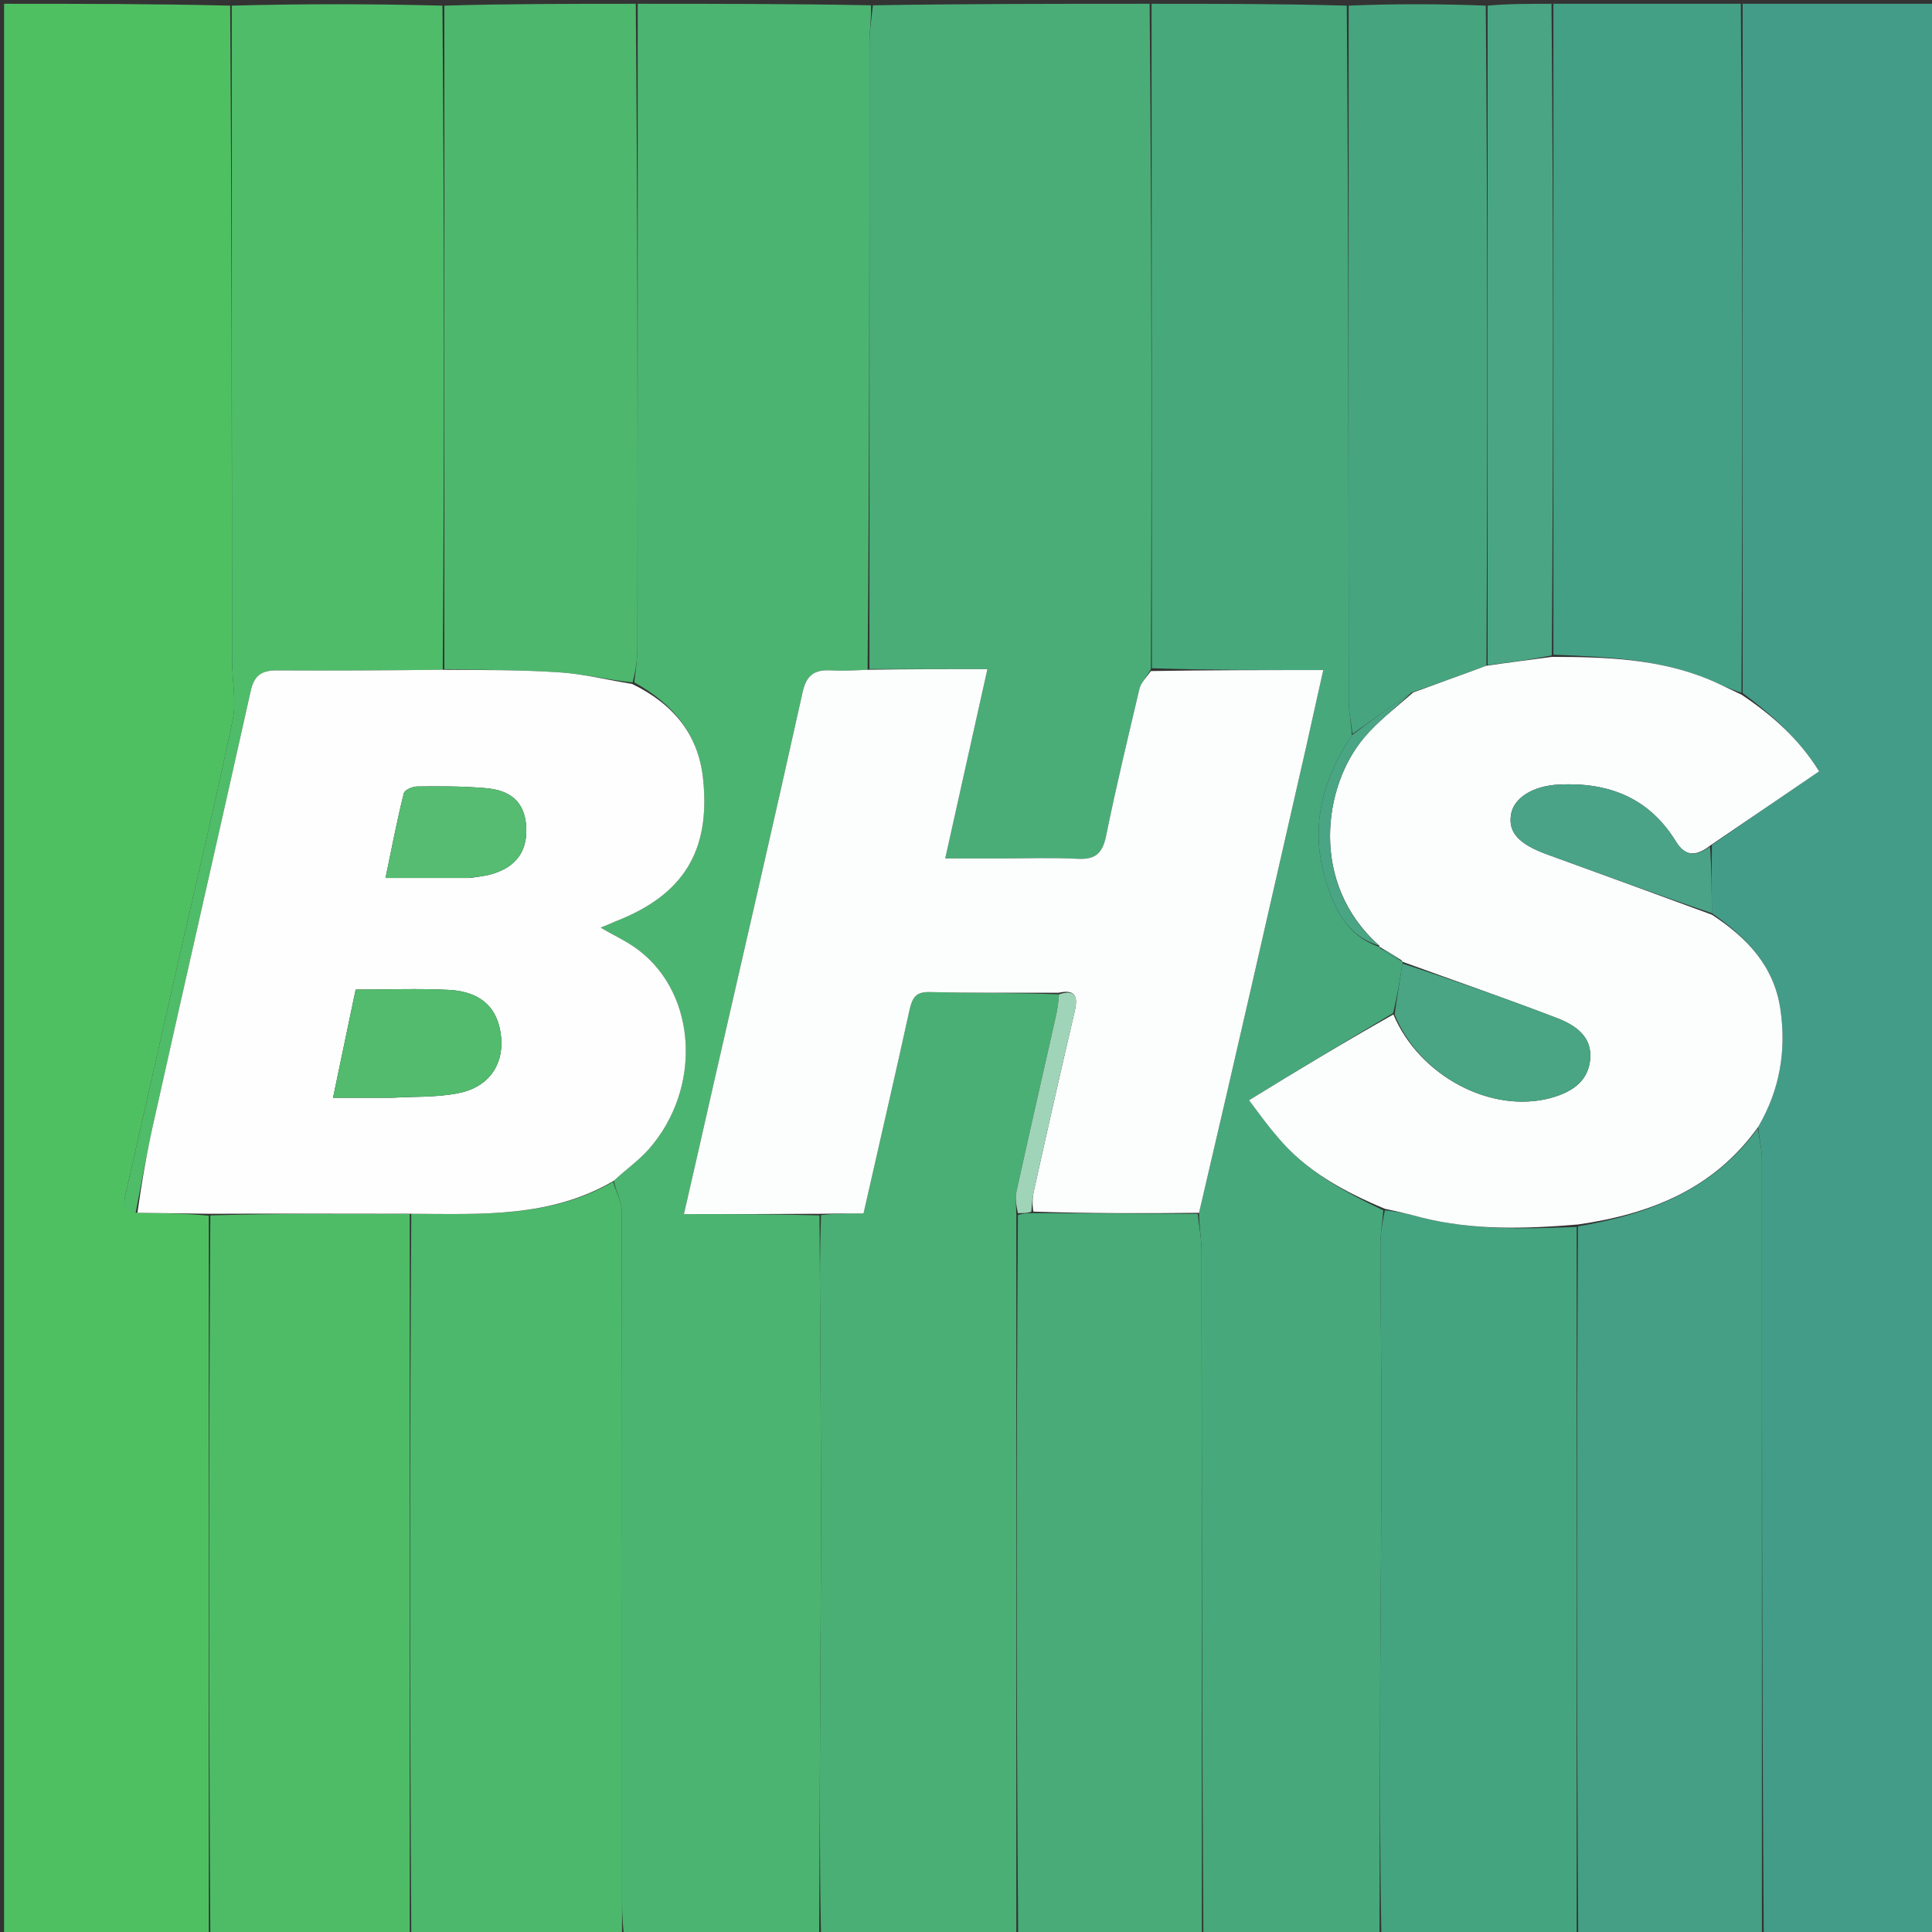
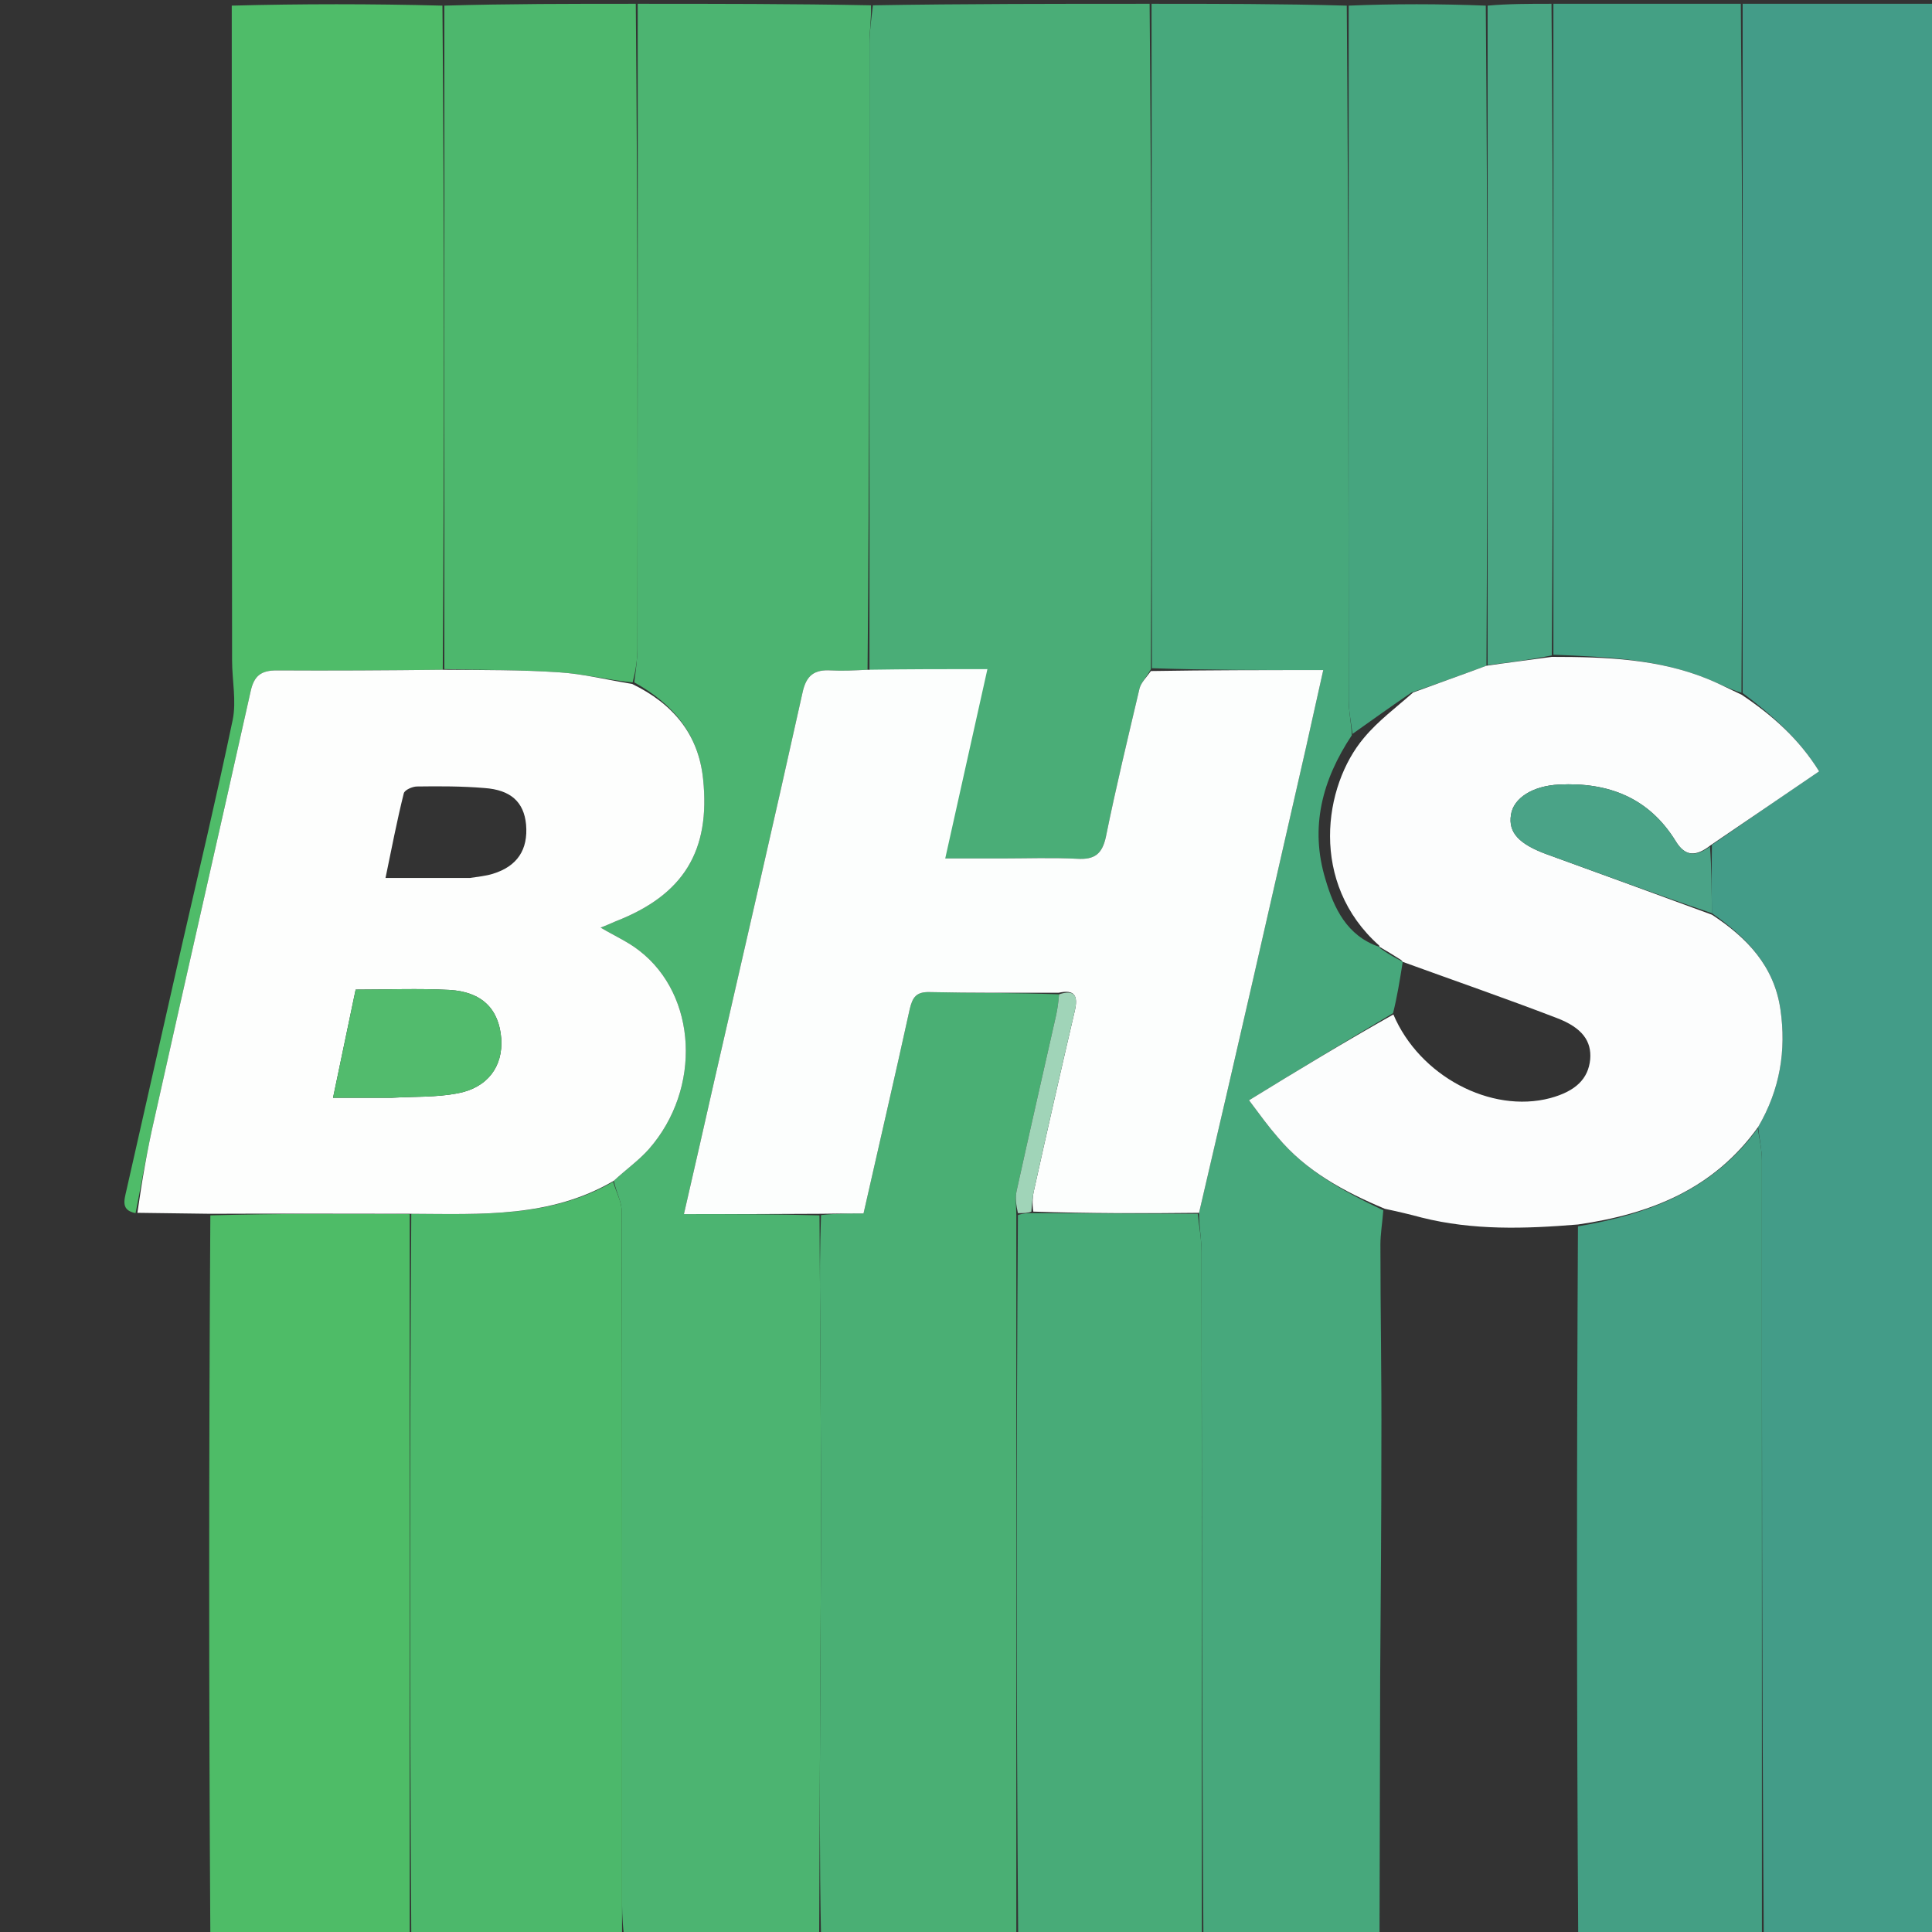
<svg xmlns="http://www.w3.org/2000/svg" width="24px" height="24px" viewBox="0 0 24 24" version="1.1">
  <rect x="0" y="0" width="24" height="24" fill="#333333" stroke="none" />
  <g id="surface1">
-     <path style=" stroke:none;fill-rule:nonzero;fill:rgb(30.98%,75.294%,38.431%);fill-opacity:1;" d="M 2.594 24.047 L 0.051 24.047 C 0.051 16.047 0.051 8.047 0.051 0.047 C 0.98 0.047 1.906 0.047 2.859 0.07 C 2.879 2.797 2.879 5.5 2.883 8.203 C 2.883 8.449 2.938 8.707 2.891 8.941 C 2.695 9.879 2.473 10.812 2.258 11.75 C 2.027 12.762 1.801 13.777 1.57 14.789 C 1.543 14.91 1.5 15.035 1.707 15.066 C 2.016 15.07 2.305 15.074 2.594 15.102 Z M 2.594 24.047 " />
    <path style=" stroke:none;fill-rule:nonzero;fill:rgb(26.275%,61.176%,53.333%);fill-opacity:1;" d="M 21.648 0.047 L 24.047 0.047 C 24.047 8.047 24.047 16.047 24.047 24.047 C 23.34 24.047 22.637 24.047 21.91 24.027 C 21.887 20.805 21.887 17.609 21.887 14.414 C 21.887 14.281 21.855 14.148 21.84 14 C 22.113 13.535 22.191 13.047 22.117 12.539 C 22.039 12 21.699 11.645 21.266 11.344 C 21.262 11.051 21.262 10.781 21.266 10.496 C 21.715 10.184 22.152 9.883 22.598 9.582 C 22.348 9.18 22.02 8.887 21.648 8.609 Z M 21.648 0.047 " />
    <path style=" stroke:none;fill-rule:nonzero;fill:rgb(29.804%,70.588%,44.314%);fill-opacity:1;" d="M 7.922 0.047 C 8.883 0.047 9.844 0.047 10.82 0.066 C 10.824 0.238 10.801 0.387 10.801 0.539 C 10.801 3.133 10.801 5.723 10.777 8.32 C 10.613 8.328 10.469 8.336 10.324 8.328 C 10.121 8.316 10.016 8.383 9.969 8.605 C 9.613 10.211 9.242 11.812 8.875 13.418 C 8.754 13.953 8.633 14.488 8.496 15.082 C 9.082 15.082 9.629 15.082 10.18 15.098 C 10.184 15.504 10.184 15.895 10.188 16.281 C 10.191 17.117 10.199 17.949 10.199 18.785 C 10.199 19.617 10.191 20.449 10.188 21.285 C 10.184 22.207 10.18 23.125 10.176 24.047 C 9.375 24.047 8.574 24.047 7.75 24.027 C 7.727 23.844 7.727 23.684 7.727 23.523 C 7.727 20.699 7.73 17.875 7.723 15.047 C 7.723 14.926 7.652 14.805 7.625 14.668 C 7.777 14.527 7.938 14.414 8.062 14.273 C 8.719 13.523 8.66 12.363 7.941 11.809 C 7.801 11.699 7.633 11.625 7.461 11.523 C 7.535 11.496 7.59 11.469 7.648 11.445 C 8.492 11.117 8.828 10.57 8.734 9.676 C 8.676 9.117 8.359 8.742 7.879 8.477 C 7.898 8.324 7.918 8.191 7.918 8.055 C 7.922 5.387 7.922 2.719 7.922 0.047 " />
    <path style=" stroke:none;fill-rule:nonzero;fill:rgb(27.843%,65.882%,48.627%);fill-opacity:1;" d="M 14.305 0.047 C 15.105 0.047 15.906 0.047 16.73 0.07 C 16.754 2.961 16.75 5.828 16.754 8.695 C 16.754 8.836 16.785 8.977 16.793 9.133 C 16.422 9.691 16.27 10.281 16.465 10.922 C 16.57 11.281 16.73 11.625 17.133 11.762 C 17.137 11.762 17.137 11.762 17.141 11.777 C 17.234 11.844 17.324 11.895 17.414 11.941 C 17.422 11.941 17.426 11.949 17.422 11.969 C 17.387 12.188 17.355 12.387 17.305 12.586 C 16.707 12.941 16.125 13.293 15.516 13.668 C 15.656 13.855 15.758 13.996 15.871 14.125 C 16.223 14.547 16.691 14.801 17.184 15.035 C 17.172 15.191 17.148 15.328 17.148 15.461 C 17.148 16.289 17.164 17.117 17.16 17.941 C 17.16 18.906 17.152 19.867 17.145 20.828 C 17.141 21.902 17.141 22.977 17.137 24.047 C 16.414 24.047 15.695 24.047 14.949 24.027 C 14.93 21.188 14.93 18.371 14.926 15.551 C 14.926 15.395 14.895 15.234 14.895 15.066 C 15.348 13.133 15.785 11.211 16.223 9.289 C 16.293 8.98 16.359 8.672 16.438 8.324 C 15.699 8.324 15.004 8.324 14.309 8.301 C 14.309 5.535 14.305 2.793 14.305 0.047 " />
-     <path style=" stroke:none;fill-rule:nonzero;fill:rgb(29.02%,67.843%,46.667%);fill-opacity:1;" d="M 14.281 0.047 C 14.305 2.793 14.309 5.535 14.297 8.312 C 14.242 8.414 14.176 8.477 14.156 8.551 C 14.012 9.164 13.863 9.777 13.738 10.395 C 13.691 10.613 13.594 10.68 13.383 10.668 C 13.066 10.652 12.746 10.664 12.426 10.664 L 11.742 10.664 L 12.266 8.312 L 10.801 8.312 C 10.801 5.723 10.801 3.133 10.801 0.539 C 10.801 0.387 10.824 0.238 10.844 0.066 C 11.984 0.047 13.121 0.047 14.281 0.047 " />
+     <path style=" stroke:none;fill-rule:nonzero;fill:rgb(29.02%,67.843%,46.667%);fill-opacity:1;" d="M 14.281 0.047 C 14.305 2.793 14.309 5.535 14.297 8.312 C 14.242 8.414 14.176 8.477 14.156 8.551 C 14.012 9.164 13.863 9.777 13.738 10.395 C 13.691 10.613 13.594 10.68 13.383 10.668 C 13.066 10.652 12.746 10.664 12.426 10.664 L 11.742 10.664 L 10.801 8.312 C 10.801 5.723 10.801 3.133 10.801 0.539 C 10.801 0.387 10.824 0.238 10.844 0.066 C 11.984 0.047 13.121 0.047 14.281 0.047 " />
    <path style=" stroke:none;fill-rule:nonzero;fill:rgb(29.02%,68.627%,45.49%);fill-opacity:1;" d="M 10.199 24.047 C 10.18 23.125 10.184 22.207 10.188 21.285 C 10.191 20.449 10.199 19.617 10.199 18.785 C 10.199 17.949 10.191 17.117 10.188 16.281 C 10.184 15.895 10.184 15.504 10.199 15.094 C 10.387 15.074 10.551 15.074 10.727 15.074 C 10.922 14.211 11.117 13.375 11.301 12.535 C 11.336 12.387 11.383 12.32 11.547 12.324 C 12.082 12.336 12.617 12.332 13.156 12.352 C 13.148 12.449 13.137 12.527 13.121 12.605 C 12.957 13.336 12.789 14.062 12.629 14.793 C 12.609 14.883 12.625 14.977 12.625 15.094 L 12.625 24.047 Z M 10.199 24.047 " />
    <path style=" stroke:none;fill-rule:nonzero;fill:rgb(29.804%,72.157%,41.961%);fill-opacity:1;" d="M 7.617 14.68 C 7.652 14.805 7.723 14.926 7.723 15.047 C 7.73 17.871 7.727 20.699 7.727 23.523 L 7.727 24.027 C 6.863 24.047 5.996 24.047 5.109 24.027 C 5.09 21.027 5.09 18.055 5.109 15.078 C 5.984 15.082 6.84 15.129 7.617 14.68 " />
    <path style=" stroke:none;fill-rule:nonzero;fill:rgb(30.98%,73.725%,41.176%);fill-opacity:1;" d="M 1.684 15.07 C 1.5 15.035 1.543 14.91 1.57 14.789 C 1.801 13.777 2.027 12.762 2.258 11.75 C 2.473 10.812 2.695 9.879 2.891 8.941 C 2.938 8.707 2.883 8.449 2.883 8.203 C 2.879 5.5 2.879 2.797 2.879 0.07 C 3.746 0.047 4.609 0.047 5.496 0.07 C 5.52 2.832 5.52 5.574 5.5 8.32 C 4.797 8.328 4.117 8.332 3.438 8.328 C 3.246 8.328 3.156 8.391 3.113 8.59 C 2.719 10.359 2.312 12.129 1.918 13.898 C 1.828 14.285 1.762 14.68 1.684 15.07 " />
    <path style=" stroke:none;fill-rule:nonzero;fill:rgb(30.588%,73.725%,40.392%);fill-opacity:1;" d="M 5.09 15.082 L 5.09 24.027 C 4.27 24.047 3.453 24.047 2.613 24.047 C 2.594 21.074 2.594 18.098 2.613 15.098 C 3.453 15.074 4.27 15.078 5.09 15.082 " />
-     <path style=" stroke:none;fill-rule:nonzero;fill:rgb(27.059%,64.314%,50.196%);fill-opacity:1;" d="M 17.16 24.047 C 17.141 22.977 17.141 21.902 17.145 20.828 C 17.152 19.867 17.16 18.906 17.16 17.941 C 17.164 17.117 17.148 16.289 17.148 15.461 C 17.148 15.328 17.172 15.191 17.203 15.035 C 17.367 15.051 17.516 15.086 17.66 15.125 C 18.297 15.285 18.938 15.266 19.586 15.242 L 19.586 24.047 Z M 17.16 24.047 " />
    <path style=" stroke:none;fill-rule:nonzero;fill:rgb(26.667%,62.353%,51.765%);fill-opacity:1;" d="M 19.605 24.047 C 19.586 21.121 19.586 18.191 19.602 15.234 C 20.504 15.082 21.289 14.77 21.836 14.016 C 21.855 14.148 21.887 14.281 21.887 14.414 C 21.887 17.609 21.887 20.805 21.887 24.027 C 21.137 24.047 20.383 24.047 19.605 24.047 " />
    <path style=" stroke:none;fill-rule:nonzero;fill:rgb(28.235%,67.059%,47.059%);fill-opacity:1;" d="M 12.648 24.047 C 12.625 21.07 12.625 18.094 12.645 15.094 C 12.715 15.07 12.766 15.07 12.84 15.07 C 13.535 15.074 14.207 15.074 14.879 15.078 C 14.895 15.234 14.926 15.395 14.926 15.551 C 14.93 18.371 14.93 21.188 14.93 24.027 C 14.176 24.047 13.422 24.047 12.648 24.047 " />
    <path style=" stroke:none;fill-rule:nonzero;fill:rgb(30.196%,71.765%,42.745%);fill-opacity:1;" d="M 5.52 8.312 L 5.52 0.07 C 6.305 0.047 7.09 0.047 7.898 0.047 C 7.922 2.719 7.922 5.387 7.918 8.055 C 7.918 8.191 7.898 8.324 7.859 8.477 C 7.539 8.445 7.246 8.371 6.945 8.352 C 6.473 8.32 5.996 8.324 5.52 8.312 " />
    <path style=" stroke:none;fill-rule:nonzero;fill:rgb(26.667%,62.745%,51.765%);fill-opacity:1;" d="M 21.625 0.047 C 21.648 2.895 21.648 5.742 21.633 8.605 C 21.488 8.562 21.363 8.496 21.23 8.441 C 20.609 8.184 19.953 8.16 19.297 8.133 L 19.297 0.047 Z M 21.625 0.047 " />
    <path style=" stroke:none;fill-rule:nonzero;fill:rgb(27.451%,64.706%,49.804%);fill-opacity:1;" d="M 16.801 9.117 C 16.785 8.977 16.754 8.836 16.754 8.695 C 16.75 5.828 16.754 2.961 16.754 0.07 C 17.312 0.047 17.875 0.047 18.457 0.07 C 18.48 2.816 18.48 5.539 18.465 8.27 C 18.156 8.383 17.848 8.496 17.535 8.602 C 17.277 8.777 17.039 8.949 16.801 9.117 " />
    <path style=" stroke:none;fill-rule:nonzero;fill:rgb(28.627%,64.706%,51.373%);fill-opacity:1;" d="M 18.48 8.262 C 18.48 5.539 18.48 2.816 18.48 0.07 C 18.738 0.047 18.992 0.047 19.273 0.047 C 19.297 2.734 19.297 5.426 19.277 8.141 C 18.996 8.199 18.738 8.23 18.48 8.262 " />
    <path style=" stroke:none;fill-rule:nonzero;fill:rgb(99.216%,99.608%,99.216%);fill-opacity:1;" d="M 5.5 8.32 C 5.996 8.324 6.473 8.32 6.945 8.352 C 7.246 8.371 7.539 8.445 7.852 8.496 C 8.359 8.742 8.676 9.117 8.734 9.676 C 8.828 10.57 8.492 11.117 7.648 11.445 C 7.59 11.469 7.535 11.496 7.461 11.523 C 7.633 11.625 7.801 11.699 7.941 11.809 C 8.66 12.363 8.719 13.523 8.062 14.273 C 7.938 14.414 7.777 14.527 7.625 14.668 C 6.84 15.129 5.984 15.082 5.109 15.078 C 4.27 15.078 3.453 15.074 2.613 15.078 C 2.305 15.074 2.016 15.07 1.707 15.066 C 1.762 14.68 1.828 14.285 1.918 13.898 C 2.312 12.129 2.719 10.359 3.113 8.59 C 3.156 8.391 3.246 8.328 3.438 8.328 C 4.117 8.332 4.797 8.328 5.5 8.32 M 4.871 13.637 C 5.141 13.621 5.418 13.633 5.684 13.582 C 6.059 13.512 6.25 13.246 6.227 12.902 C 6.199 12.535 5.988 12.32 5.582 12.297 C 5.203 12.277 4.816 12.293 4.418 12.293 L 4.137 13.637 Z M 5.84 10.906 C 5.934 10.891 6.031 10.883 6.121 10.855 C 6.426 10.762 6.562 10.555 6.535 10.242 C 6.508 9.965 6.348 9.812 6.016 9.789 C 5.738 9.766 5.461 9.766 5.18 9.77 C 5.125 9.77 5.027 9.812 5.016 9.855 C 4.93 10.199 4.863 10.551 4.789 10.906 C 5.145 10.906 5.473 10.906 5.84 10.906 " />
    <path style=" stroke:none;fill-rule:nonzero;fill:rgb(98.824%,99.216%,99.216%);fill-opacity:1;" d="M 18.465 8.27 C 18.738 8.23 18.996 8.199 19.277 8.16 C 19.953 8.16 20.609 8.184 21.23 8.441 C 21.363 8.496 21.488 8.562 21.633 8.629 C 22.02 8.887 22.348 9.18 22.598 9.582 L 21.25 10.5 C 21.062 10.648 20.93 10.637 20.816 10.449 C 20.484 9.91 19.98 9.715 19.367 9.746 C 19.039 9.762 18.801 9.914 18.77 10.121 C 18.734 10.344 18.871 10.488 19.227 10.617 C 19.906 10.863 20.586 11.113 21.266 11.363 C 21.699 11.645 22.039 12 22.117 12.539 C 22.191 13.047 22.113 13.535 21.84 14 C 21.289 14.77 20.504 15.082 19.602 15.211 C 18.938 15.266 18.297 15.285 17.66 15.125 C 17.516 15.086 17.367 15.051 17.203 15.016 C 16.691 14.801 16.223 14.547 15.871 14.125 C 15.758 13.996 15.656 13.855 15.516 13.668 C 16.125 13.293 16.707 12.941 17.309 12.602 C 17.633 13.367 18.52 13.836 19.258 13.641 C 19.574 13.555 19.73 13.402 19.754 13.16 C 19.773 12.934 19.656 12.766 19.336 12.645 C 18.703 12.402 18.062 12.18 17.426 11.949 C 17.426 11.949 17.422 11.941 17.406 11.926 C 17.309 11.863 17.223 11.812 17.137 11.762 C 17.137 11.762 17.137 11.762 17.133 11.746 C 16.262 10.973 16.438 9.762 16.945 9.164 C 17.121 8.953 17.348 8.785 17.555 8.602 C 17.852 8.492 18.152 8.387 18.465 8.27 " />
    <path style=" stroke:none;fill-rule:nonzero;fill:rgb(29.02%,63.922%,52.941%);fill-opacity:1;" d="M 21.266 11.344 C 20.586 11.113 19.906 10.863 19.227 10.617 C 18.871 10.488 18.734 10.344 18.77 10.121 C 18.801 9.914 19.039 9.762 19.367 9.746 C 19.98 9.715 20.484 9.91 20.816 10.449 C 20.93 10.637 21.062 10.648 21.242 10.516 C 21.262 10.781 21.262 11.051 21.266 11.344 " />
    <path style=" stroke:none;fill-rule:nonzero;fill:rgb(98.824%,99.608%,99.216%);fill-opacity:1;" d="M 14.895 15.066 C 14.207 15.074 13.535 15.074 12.836 15.051 C 12.82 14.945 12.828 14.855 12.848 14.773 C 13.012 14.031 13.18 13.293 13.352 12.555 C 13.395 12.367 13.348 12.289 13.152 12.332 C 12.617 12.332 12.082 12.336 11.547 12.324 C 11.383 12.32 11.336 12.387 11.301 12.535 C 11.117 13.375 10.922 14.211 10.727 15.074 C 10.551 15.074 10.387 15.074 10.199 15.078 C 9.629 15.082 9.082 15.082 8.496 15.082 C 8.633 14.488 8.754 13.953 8.875 13.418 C 9.242 11.812 9.613 10.211 9.969 8.605 C 10.016 8.383 10.121 8.316 10.324 8.328 C 10.469 8.336 10.613 8.328 10.777 8.32 C 11.277 8.312 11.75 8.312 12.266 8.312 L 11.742 10.664 L 12.426 10.664 C 12.746 10.664 13.066 10.652 13.383 10.668 C 13.594 10.68 13.691 10.613 13.738 10.395 C 13.863 9.777 14.012 9.164 14.156 8.551 C 14.176 8.477 14.242 8.414 14.297 8.336 C 15.004 8.324 15.699 8.324 16.438 8.324 C 16.359 8.672 16.293 8.98 16.223 9.289 C 15.785 11.211 15.348 13.133 14.895 15.066 " />
-     <path style=" stroke:none;fill-rule:nonzero;fill:rgb(28.627%,64.706%,51.373%);fill-opacity:1;" d="M 17.422 11.969 C 18.062 12.18 18.703 12.402 19.336 12.645 C 19.656 12.766 19.773 12.934 19.754 13.16 C 19.73 13.402 19.574 13.555 19.258 13.641 C 18.52 13.836 17.633 13.367 17.324 12.602 C 17.355 12.387 17.387 12.188 17.422 11.969 M 17.535 8.602 C 17.348 8.785 17.121 8.953 16.945 9.164 C 16.438 9.762 16.262 10.973 17.129 11.746 C 16.73 11.625 16.57 11.281 16.465 10.922 C 16.27 10.281 16.422 9.691 16.793 9.133 C 17.035 8.949 17.281 8.773 17.535 8.602 M 17.141 11.777 C 17.223 11.812 17.309 11.863 17.402 11.93 C 17.324 11.895 17.234 11.844 17.141 11.777 " />
    <path style=" stroke:none;fill-rule:nonzero;fill:rgb(62.745%,83.137%,72.157%);fill-opacity:1;" d="M 13.156 12.352 C 13.348 12.289 13.395 12.367 13.352 12.555 C 13.18 13.293 13.012 14.031 12.848 14.773 C 12.828 14.855 12.82 14.945 12.812 15.051 C 12.766 15.07 12.715 15.07 12.645 15.07 C 12.625 14.977 12.609 14.883 12.629 14.793 C 12.789 14.062 12.957 13.336 13.121 12.605 C 13.137 12.527 13.148 12.449 13.156 12.352 " />
    <path style=" stroke:none;fill-rule:nonzero;fill:rgb(32.157%,73.333%,42.745%);fill-opacity:1;" d="M 4.848 13.637 L 4.137 13.637 L 4.418 12.293 C 4.816 12.293 5.203 12.277 5.582 12.297 C 5.988 12.32 6.199 12.535 6.227 12.902 C 6.25 13.246 6.059 13.512 5.684 13.582 C 5.418 13.633 5.141 13.621 4.848 13.637 " />
-     <path style=" stroke:none;fill-rule:nonzero;fill:rgb(33.333%,73.725%,44.314%);fill-opacity:1;" d="M 5.82 10.906 C 5.473 10.906 5.145 10.906 4.789 10.906 C 4.863 10.551 4.93 10.199 5.016 9.855 C 5.027 9.812 5.125 9.77 5.18 9.77 C 5.461 9.766 5.738 9.766 6.016 9.789 C 6.348 9.812 6.508 9.965 6.535 10.242 C 6.562 10.555 6.426 10.762 6.121 10.855 C 6.031 10.883 5.934 10.891 5.82 10.906 " />
  </g>
</svg>